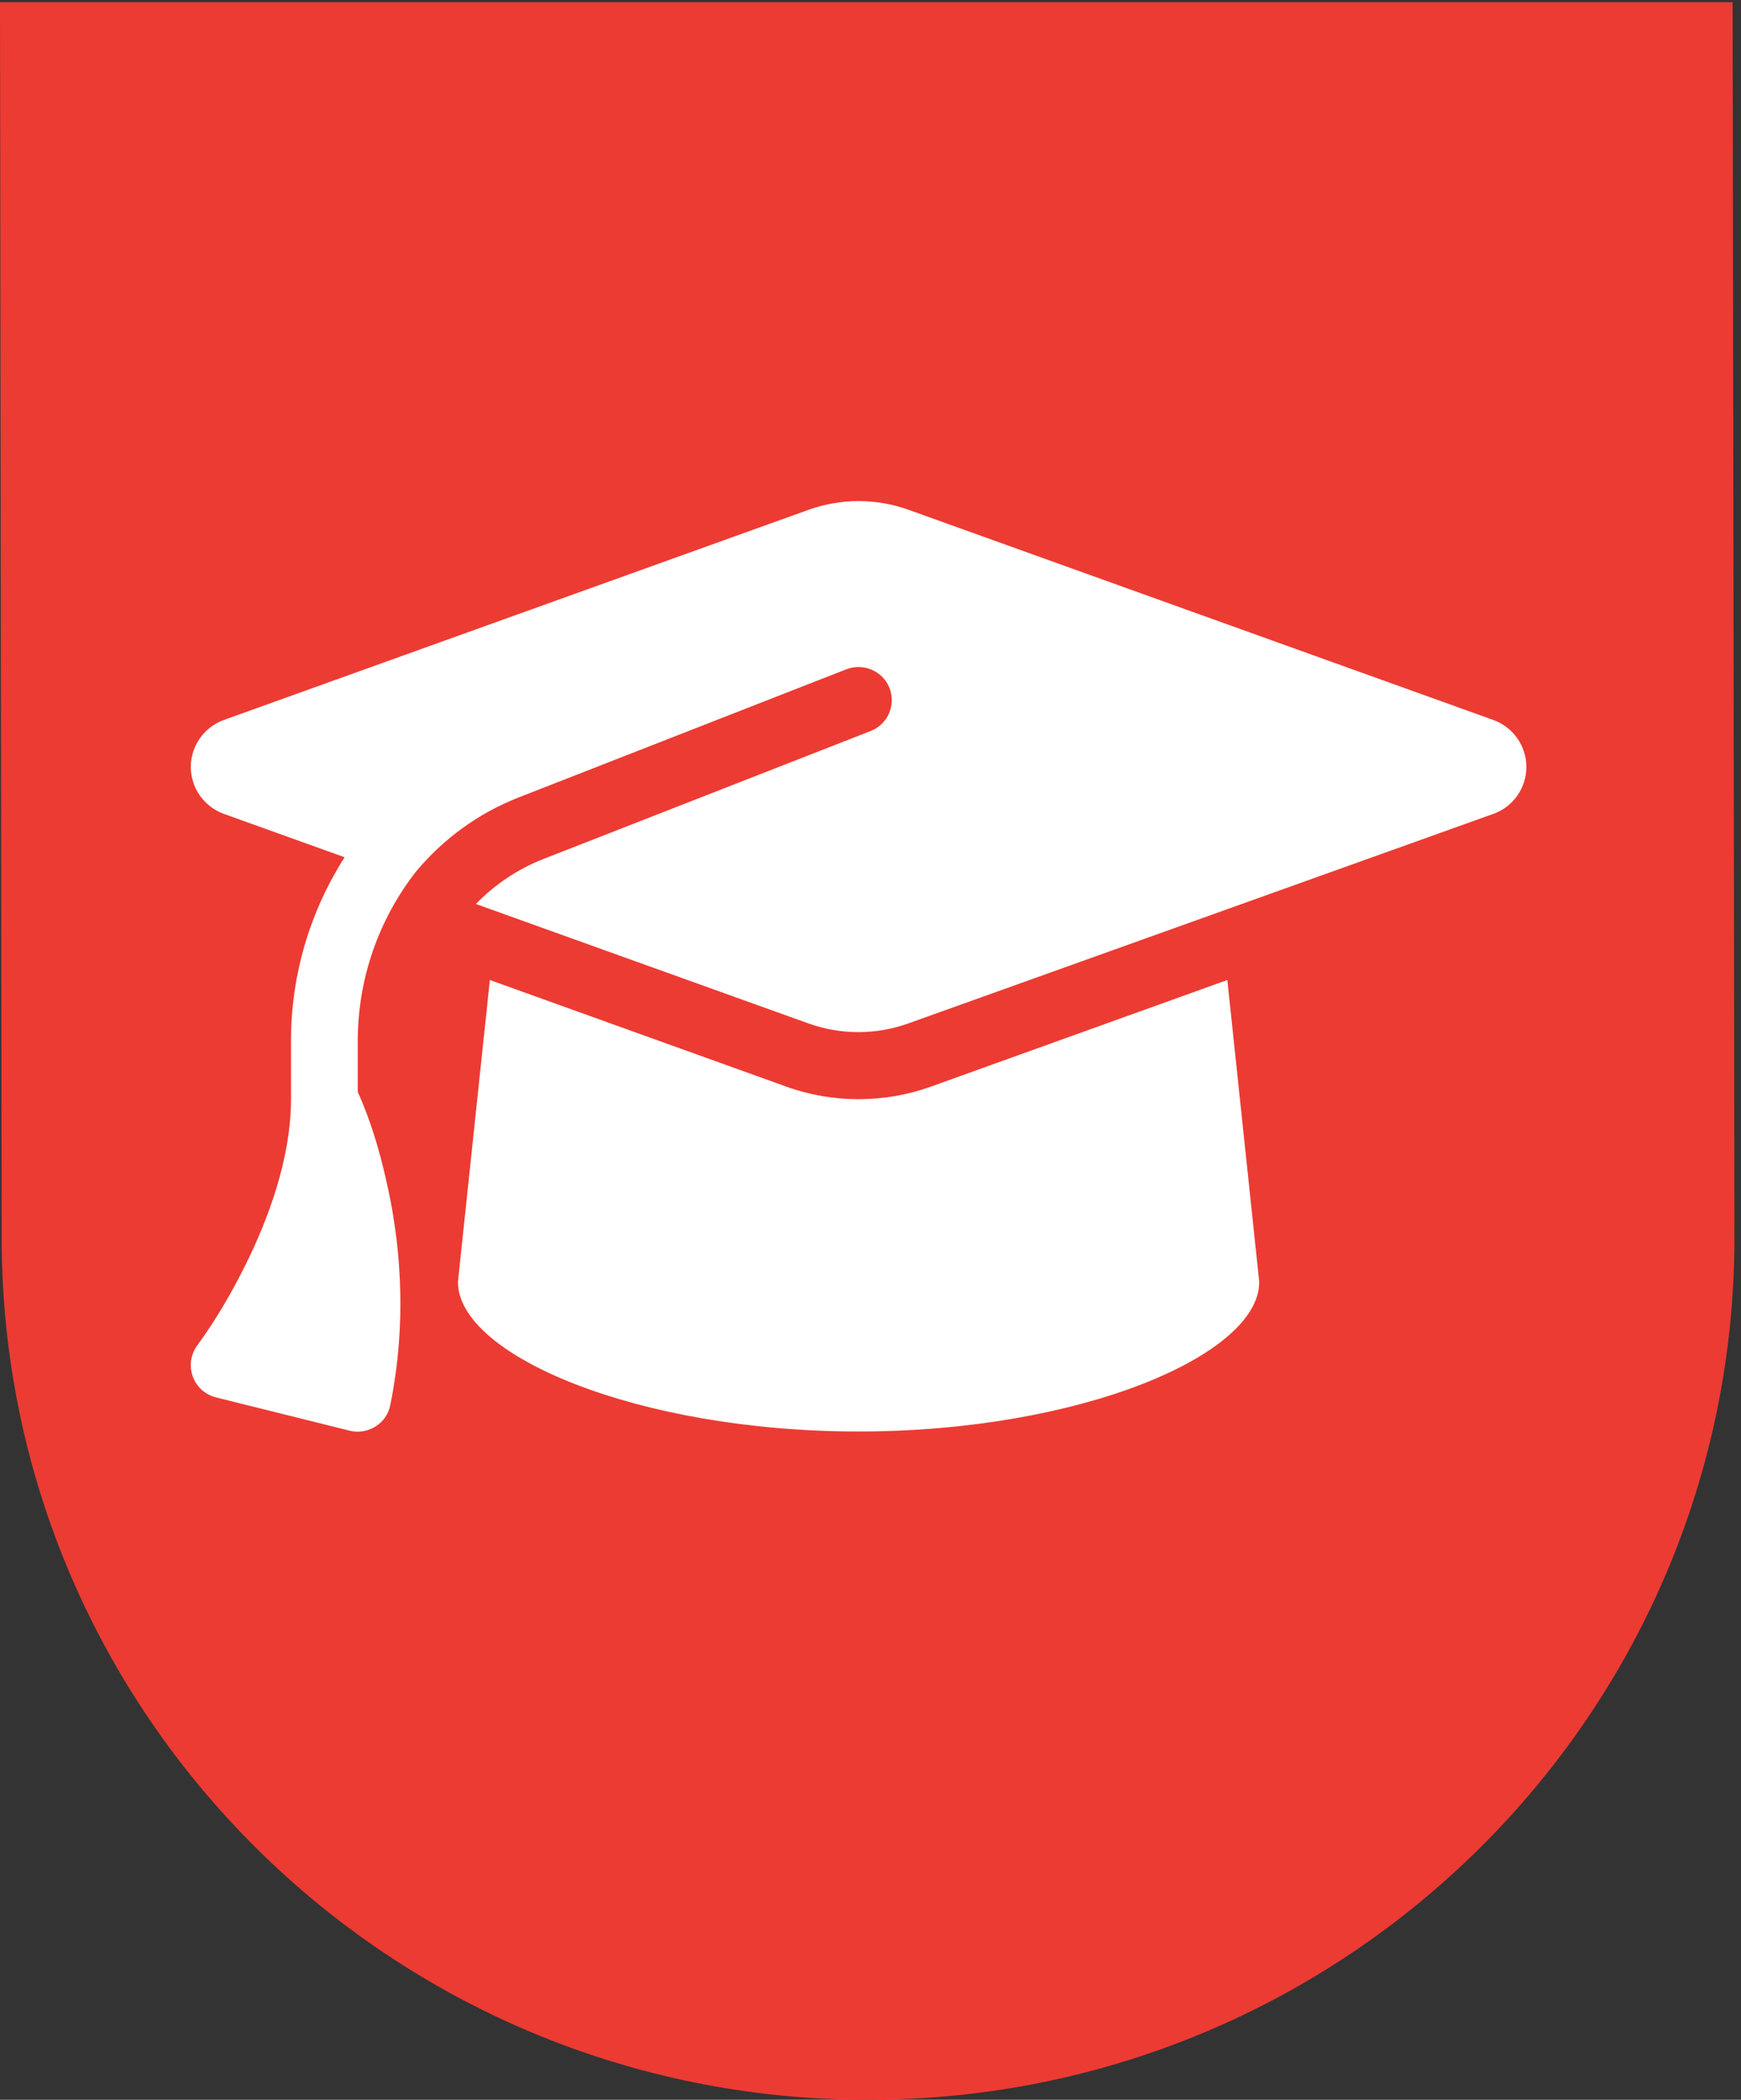
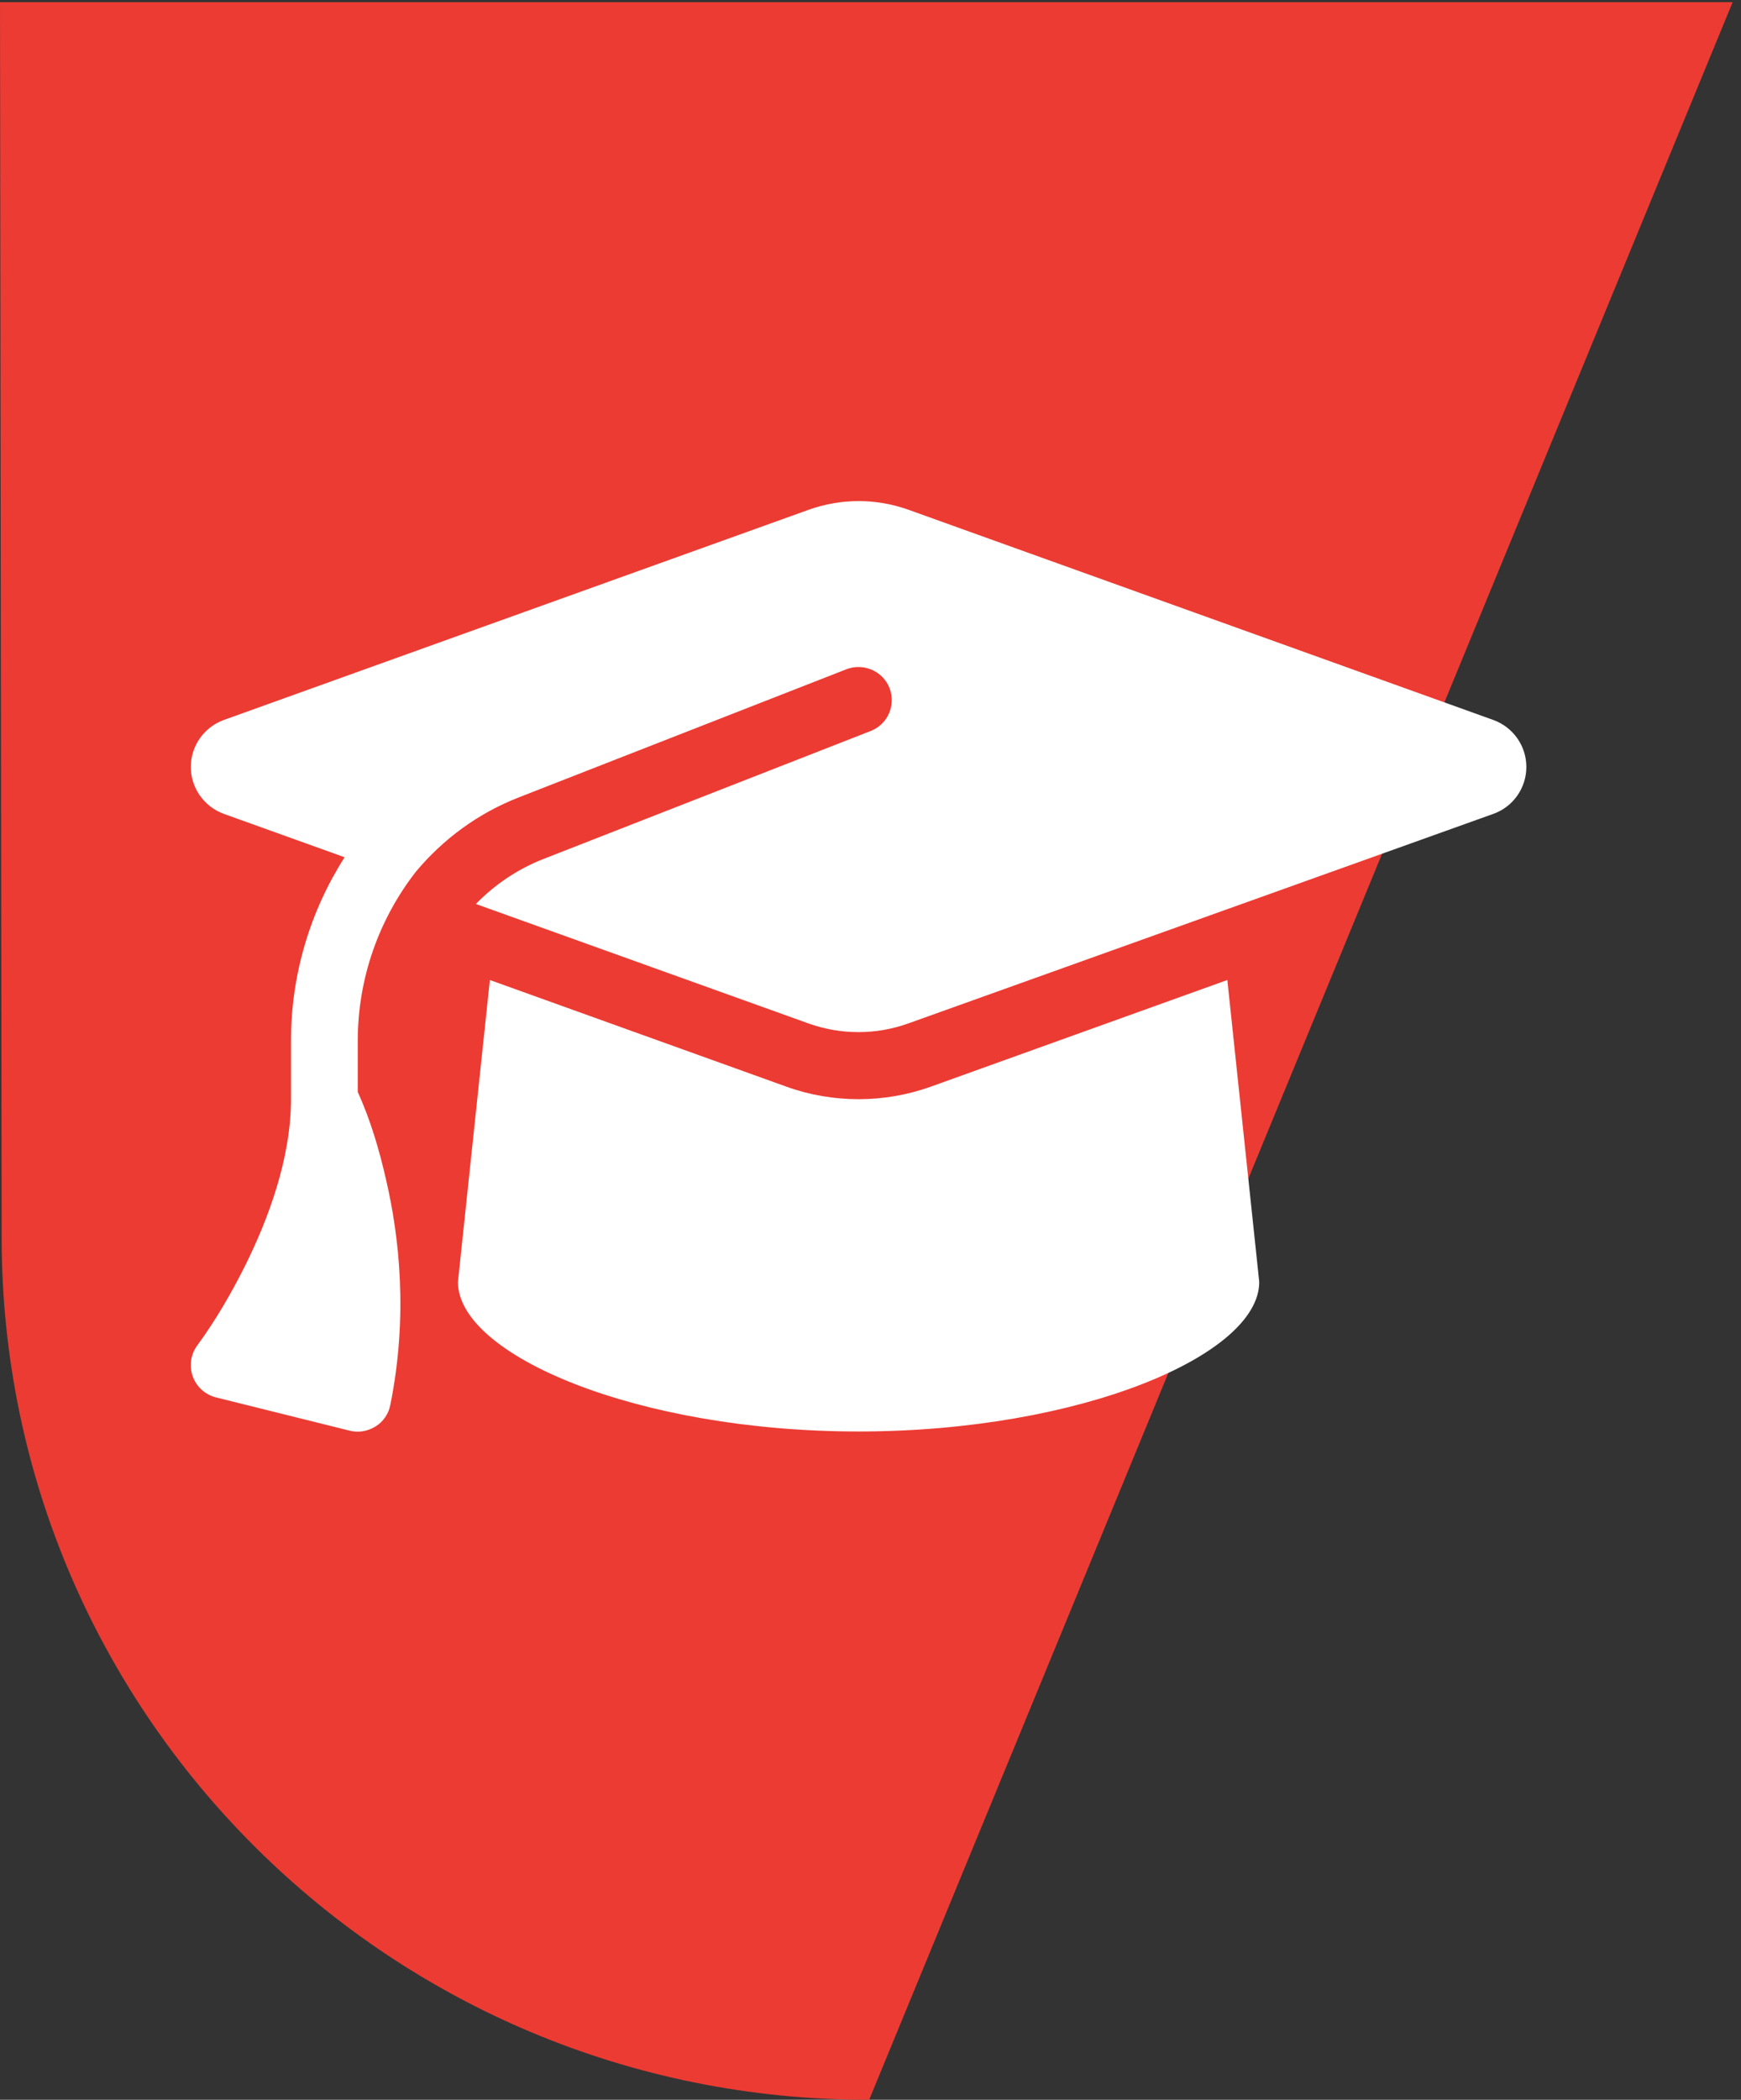
<svg xmlns="http://www.w3.org/2000/svg" width="73" height="88" viewBox="0 0 73 88" fill="none">
  <rect x="0" y="0" width="73" height="88" fill="#333333" stroke="none" />
-   <path d="M1 1.022H71.649L71.725 51.741C71.754 71.7 56.505 86.905 36.444 86.93C16.383 86.958 1.094 71.805 1.069 51.843L1 1.022Z" fill="white" />
-   <path d="M72.649 0.092H0L0.069 51.913C0.094 71.874 16.383 88.028 36.444 88C56.505 87.974 72.754 71.77 72.725 51.811L72.649 0.092Z" fill="#EC3B33" />
+   <path d="M72.649 0.092H0L0.069 51.913C0.094 71.874 16.383 88.028 36.444 88L72.649 0.092Z" fill="#EC3B33" />
  <path d="M36.001 21C35.292 21 34.592 21.122 33.927 21.357L9.384 30.174C8.553 30.478 8.001 31.262 8.001 32.141C8.001 33.02 8.553 33.803 9.384 34.108L14.45 35.927C13.015 38.172 12.201 40.827 12.201 43.621V46.066C12.201 48.538 11.256 51.089 10.25 53.099C9.681 54.23 9.034 55.345 8.281 56.372C8.001 56.746 7.923 57.233 8.08 57.677C8.238 58.121 8.605 58.452 9.06 58.565L14.66 59.958C15.027 60.053 15.421 59.984 15.745 59.783C16.069 59.583 16.296 59.252 16.366 58.878C17.119 55.153 16.742 51.811 16.182 49.417C15.902 48.181 15.526 46.919 15.001 45.762V43.621C15.001 40.992 15.894 38.512 17.442 36.527C18.571 35.178 20.032 34.09 21.747 33.42L35.484 28.05C36.202 27.771 37.016 28.12 37.296 28.833C37.576 29.547 37.226 30.356 36.508 30.635L22.771 36.005C21.686 36.432 20.732 37.084 19.954 37.885L33.918 42.898C34.583 43.133 35.283 43.255 35.992 43.255C36.701 43.255 37.401 43.133 38.066 42.898L62.617 34.108C63.449 33.812 64 33.02 64 32.141C64 31.262 63.449 30.478 62.617 30.174L38.074 21.357C37.409 21.122 36.709 21 36.001 21ZM19.201 53.726C19.201 56.798 26.726 59.992 36.001 59.992C45.276 59.992 52.8 56.798 52.8 53.726L51.462 41.071L39.019 45.544C38.048 45.892 37.024 46.066 36.001 46.066C34.977 46.066 33.944 45.892 32.982 45.544L20.54 41.071L19.201 53.726Z" fill="white" />
</svg>